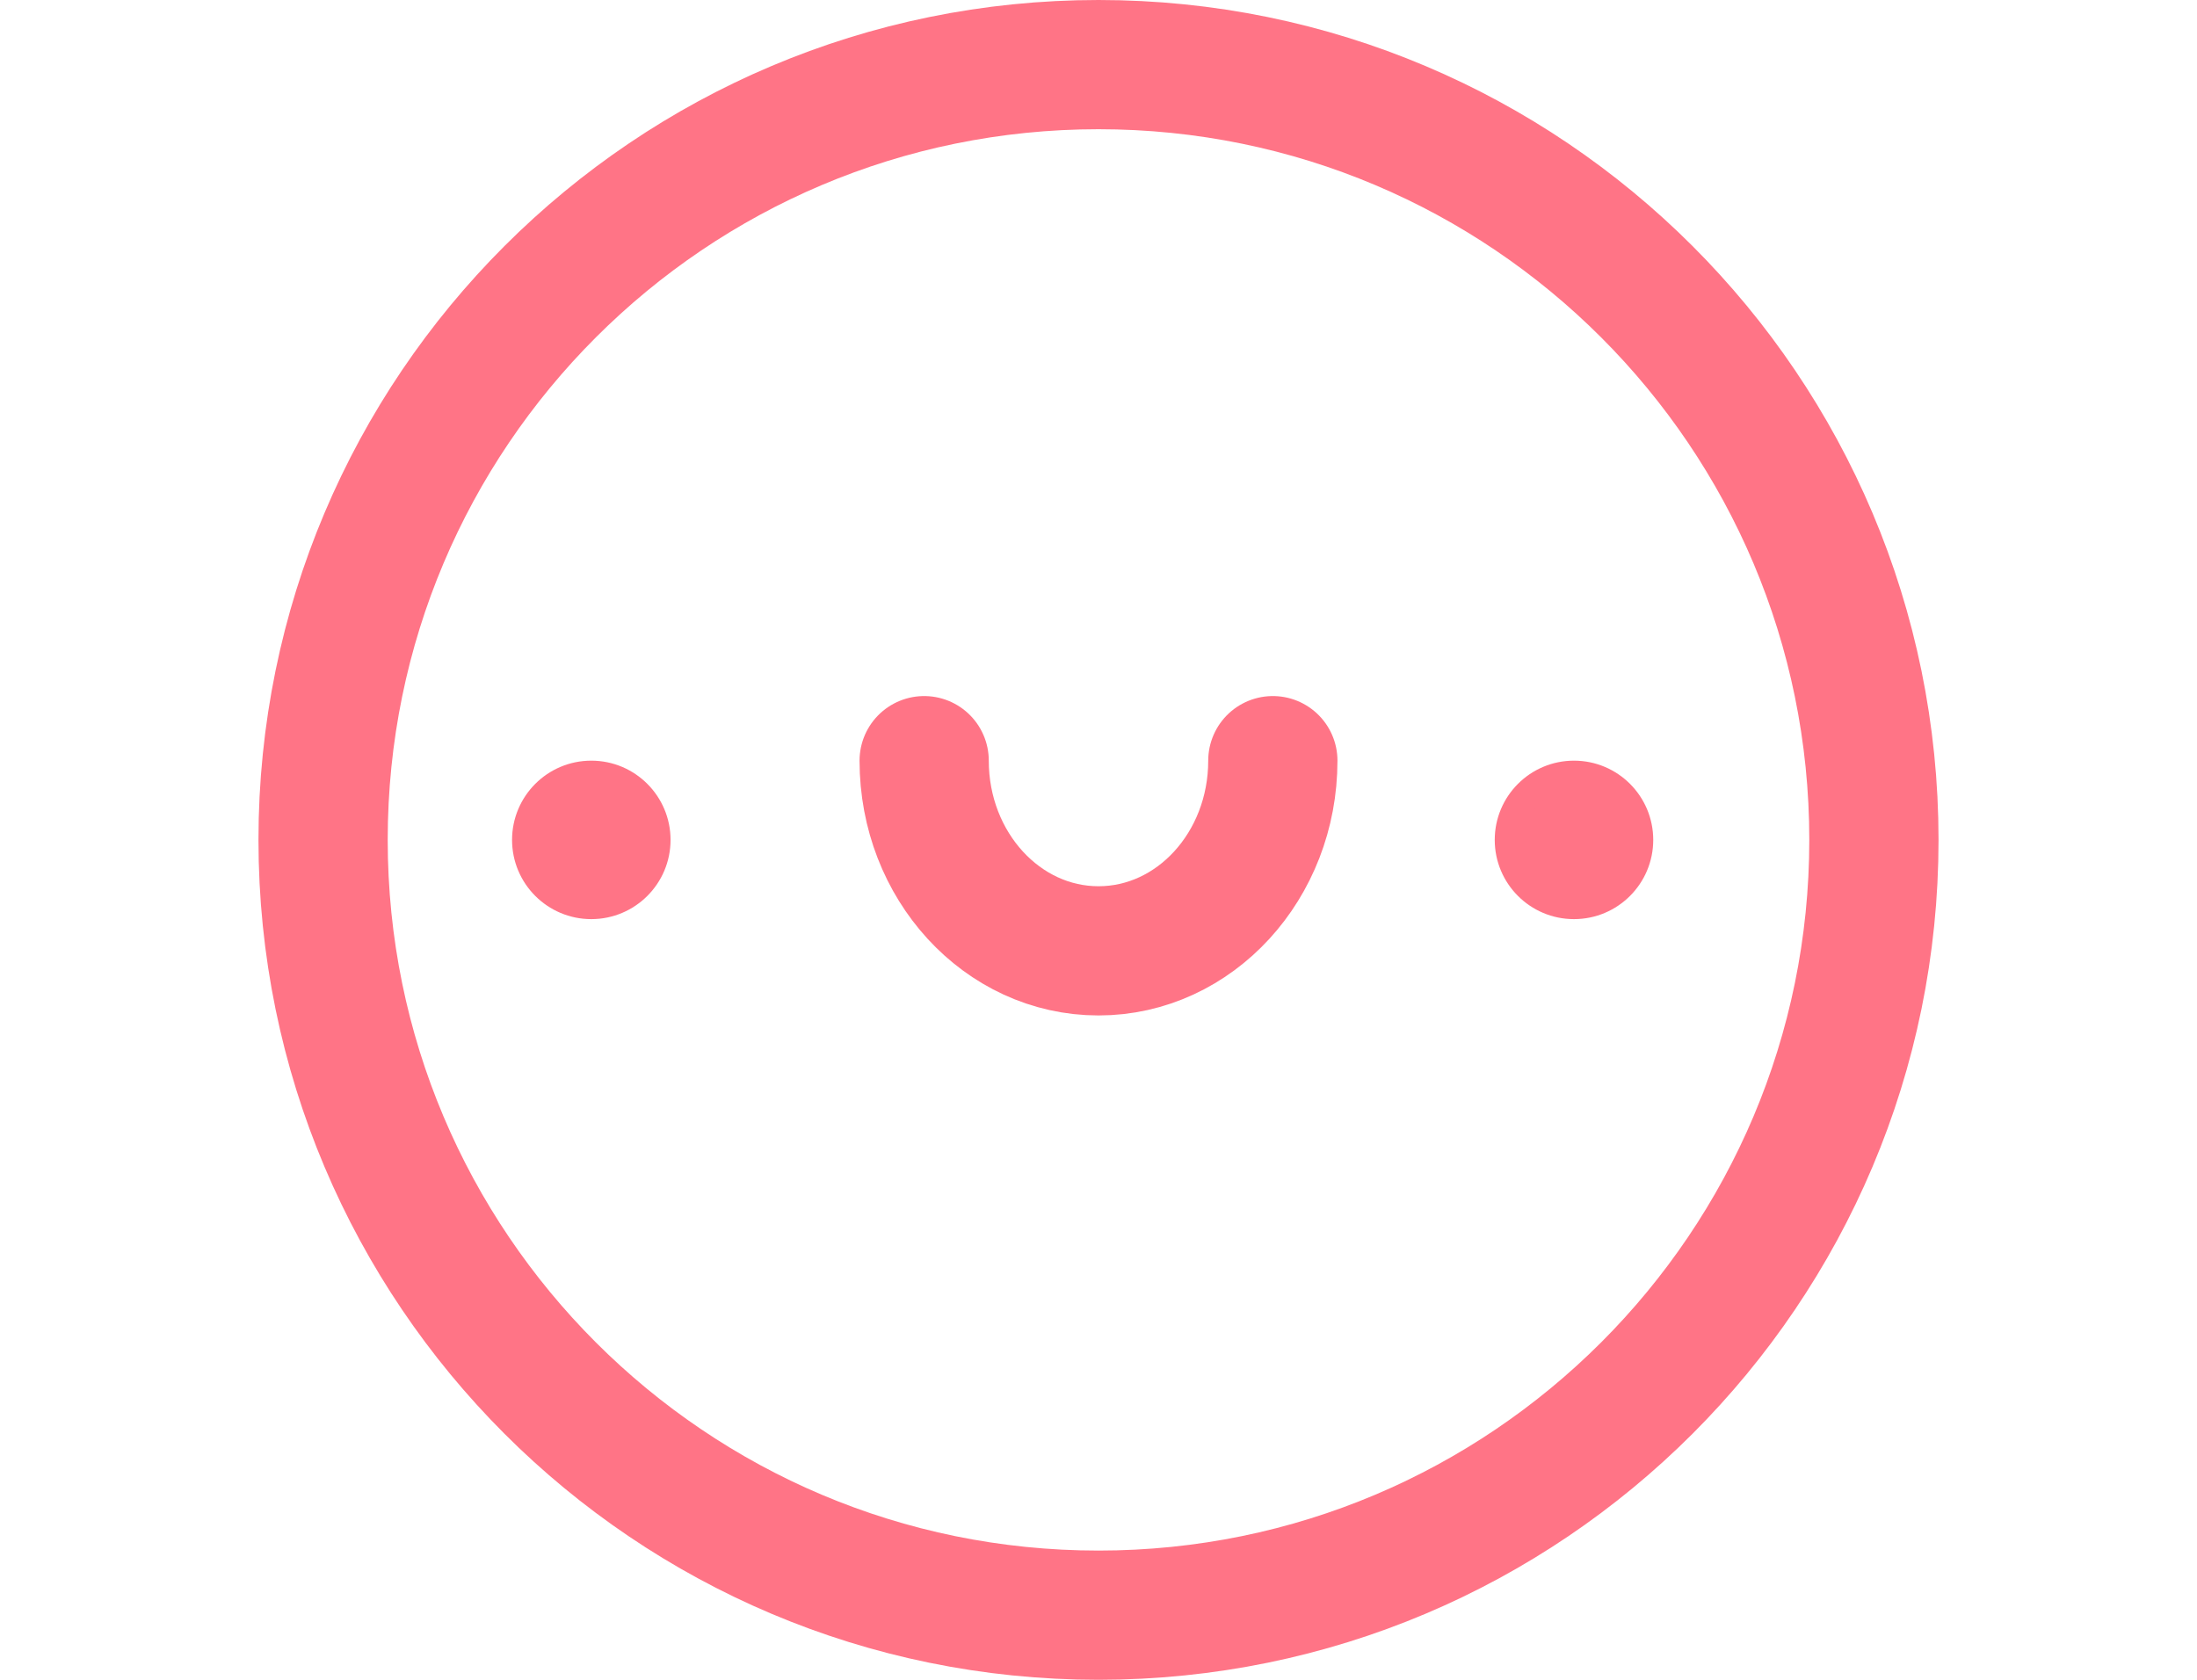
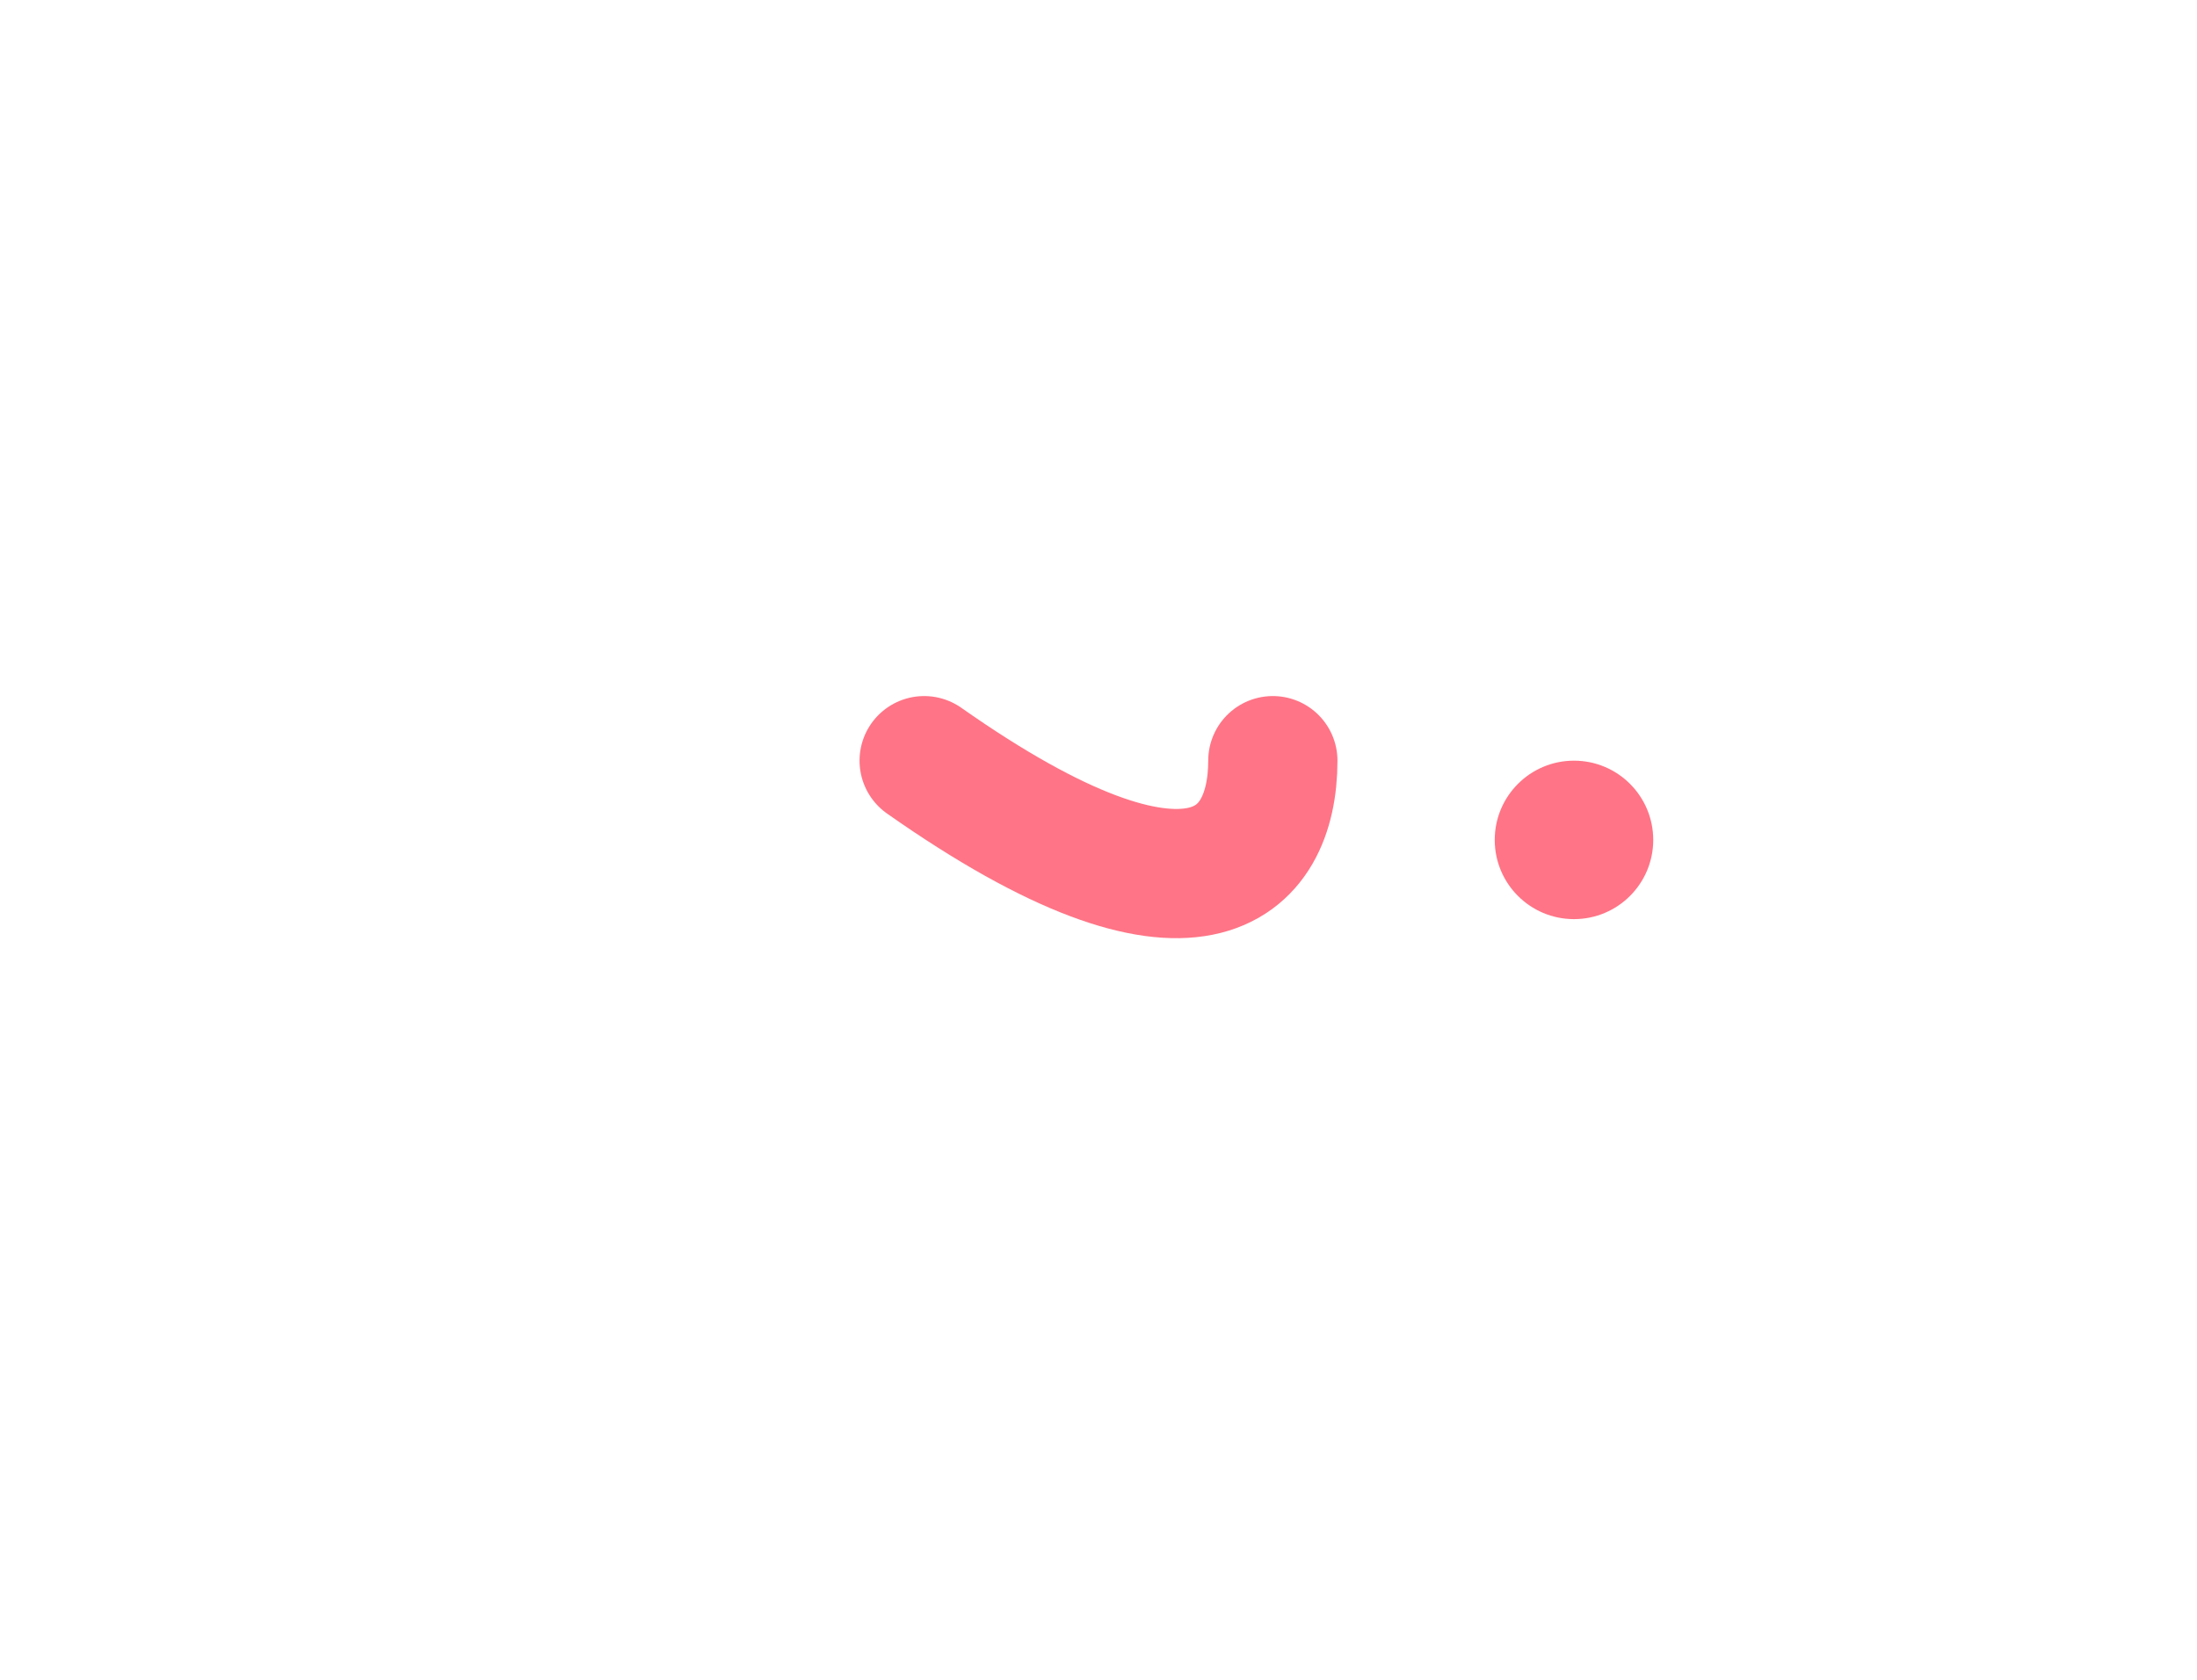
<svg xmlns="http://www.w3.org/2000/svg" width="85" height="65" viewBox="0 0 85 65" fill="none">
-   <rect width="85" height="65" fill="white" />
-   <path d="M72.5 32.5C72.5 49.069 59.069 62.5 42.5 62.5C25.931 62.5 12.5 49.069 12.5 32.5C12.5 15.931 25.931 2.5 42.5 2.5C59.069 2.5 72.5 15.931 72.5 32.5Z" stroke="#FF7486" stroke-width="5" />
-   <path d="M35.755 29.434C35.755 33.498 38.775 36.793 42.5 36.793C46.225 36.793 49.245 33.498 49.245 29.434" stroke="#FF7486" stroke-width="5" stroke-linecap="round" />
-   <circle cx="22.877" cy="32.5" r="2.5" fill="#FF7486" stroke="#FF7486" stroke-width="1.132" />
+   <path d="M35.755 29.434C46.225 36.793 49.245 33.498 49.245 29.434" stroke="#FF7486" stroke-width="5" stroke-linecap="round" />
  <circle cx="60.896" cy="32.5" r="2.5" fill="#FF7486" stroke="#FF7486" stroke-width="1.132" />
</svg>